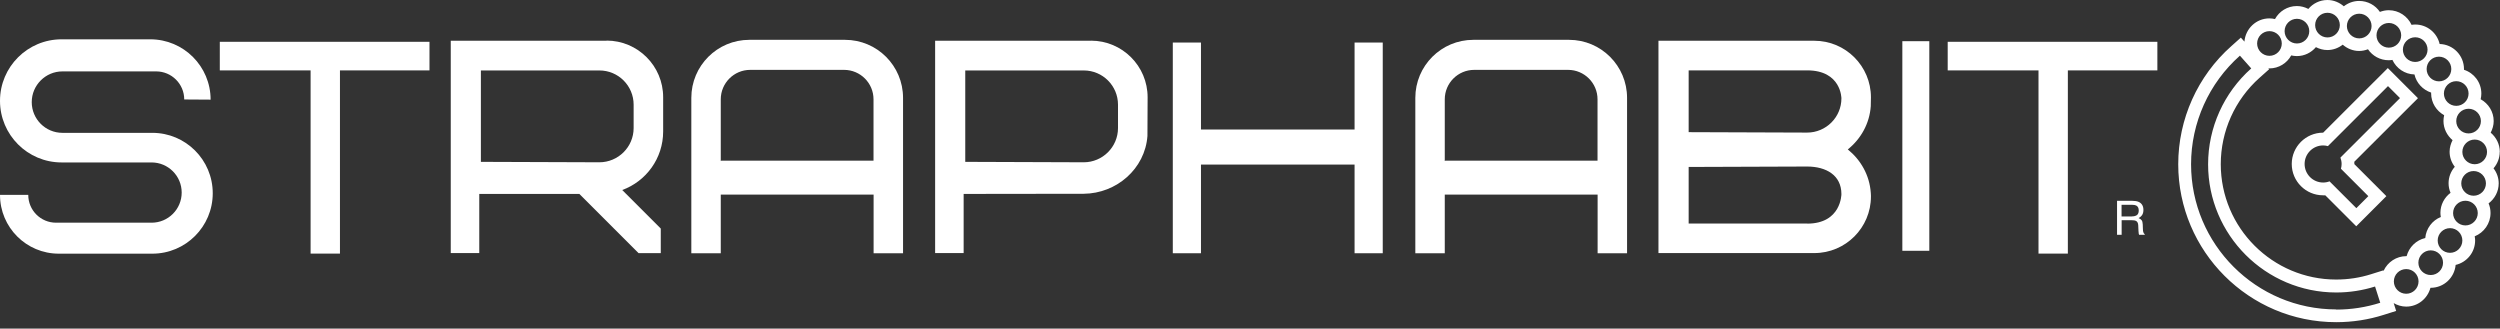
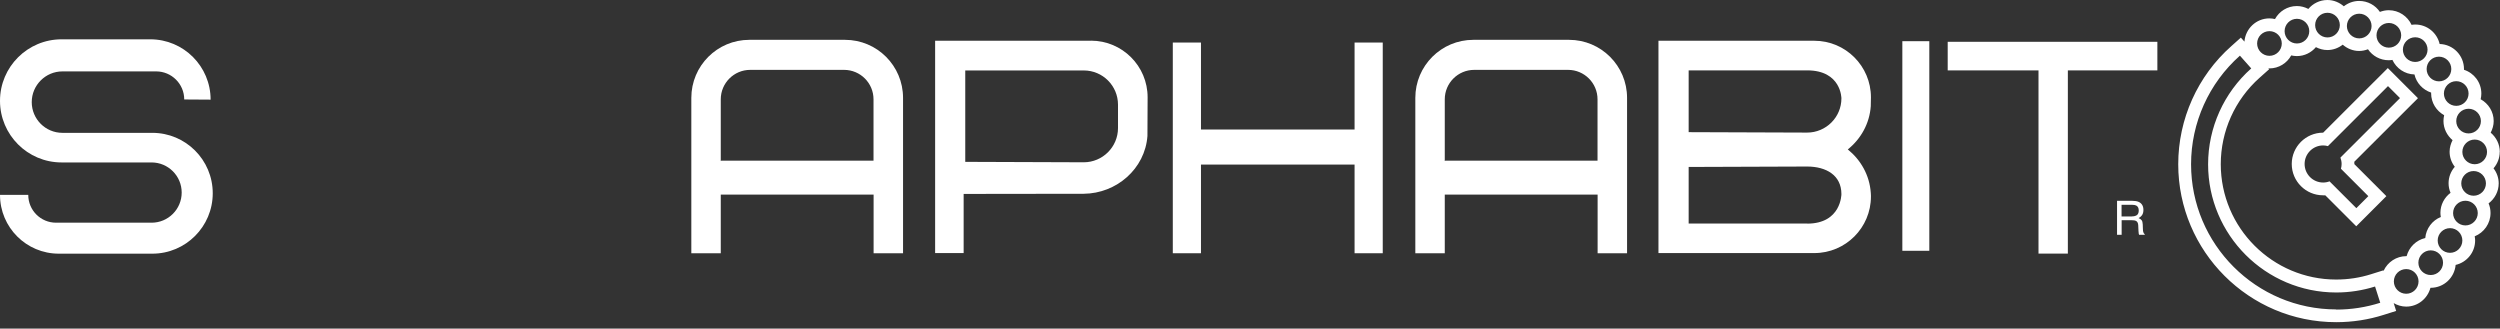
<svg xmlns="http://www.w3.org/2000/svg" fill="none" viewBox="0 0 175 23" height="23" width="175">
  <rect x="0" y="0" width="175" height="23" fill="#333333" stroke="none" />
  <path fill="white" d="M169.256 6.874L167.147 4.765L162.62 9.287H162.614C161.405 9.287 160.422 10.27 160.422 11.479C160.422 12.688 161.405 13.671 162.614 13.671C162.668 13.671 162.716 13.671 162.769 13.671L164.937 15.839L167.046 13.73L164.806 11.491C164.806 11.431 164.806 11.377 164.8 11.324L169.256 6.874ZM163.829 11.032C163.883 11.175 163.913 11.324 163.913 11.479C163.913 11.592 163.895 11.705 163.865 11.812L165.783 13.73L164.943 14.57L163.067 12.694C162.93 12.748 162.775 12.777 162.62 12.777C161.905 12.777 161.322 12.194 161.322 11.479C161.322 10.764 161.905 10.18 162.62 10.18C162.733 10.18 162.847 10.198 162.954 10.228L167.159 6.028L167.999 6.868L163.829 11.032Z" />
  <path fill="white" d="M174.986 10.633C174.986 10.091 174.736 9.614 174.349 9.287C174.474 9.042 174.558 8.768 174.558 8.476C174.558 7.815 174.188 7.249 173.646 6.946C173.676 6.815 173.694 6.684 173.694 6.547C173.694 5.766 173.182 5.111 172.479 4.885C172.479 4.867 172.479 4.849 172.479 4.831C172.479 3.878 171.716 3.103 170.775 3.08C170.596 2.299 169.899 1.716 169.065 1.716C168.976 1.716 168.893 1.727 168.809 1.739C168.529 1.138 167.922 0.715 167.213 0.715C166.992 0.715 166.784 0.762 166.593 0.834C166.278 0.369 165.748 0.066 165.14 0.066C164.735 0.066 164.366 0.208 164.068 0.441C163.758 0.173 163.359 0 162.918 0C162.382 0 161.905 0.244 161.584 0.625C161.339 0.5 161.071 0.423 160.78 0.423C160.118 0.423 159.546 0.792 159.249 1.334C159.124 1.305 158.993 1.287 158.856 1.287C157.932 1.287 157.182 2.007 157.11 2.913L156.86 2.633L156.193 3.229C153.828 5.325 152.476 8.339 152.476 11.497C152.476 17.596 157.438 22.552 163.532 22.552C164.675 22.552 165.801 22.38 166.879 22.034L167.731 21.766L167.558 21.218C167.815 21.367 168.112 21.462 168.434 21.462C169.25 21.462 169.929 20.902 170.132 20.146C170.138 20.146 170.144 20.146 170.15 20.146C171.067 20.146 171.812 19.443 171.895 18.544C172.675 18.365 173.259 17.668 173.259 16.834C173.259 16.733 173.247 16.637 173.229 16.542C173.879 16.28 174.337 15.649 174.337 14.91C174.337 14.672 174.29 14.445 174.2 14.237C174.629 13.915 174.909 13.409 174.909 12.837C174.909 12.438 174.772 12.074 174.546 11.783C174.814 11.473 174.981 11.074 174.981 10.633H174.986ZM173.664 8.476C173.664 8.953 173.277 9.34 172.8 9.34C172.324 9.34 171.937 8.953 171.937 8.476C171.937 8 172.324 7.613 172.8 7.613C173.277 7.613 173.664 8 173.664 8.476ZM172.8 6.547C172.8 7.023 172.413 7.41 171.937 7.41C171.46 7.41 171.073 7.023 171.073 6.547C171.073 6.07 171.46 5.683 171.937 5.683C172.413 5.683 172.8 6.07 172.8 6.547ZM170.727 3.967C171.204 3.967 171.591 4.354 171.591 4.831C171.591 5.307 171.204 5.695 170.727 5.695C170.251 5.695 169.864 5.307 169.864 4.831C169.864 4.354 170.251 3.967 170.727 3.967ZM169.065 2.609C169.542 2.609 169.929 2.996 169.929 3.473C169.929 3.949 169.542 4.337 169.065 4.337C168.589 4.337 168.202 3.949 168.202 3.473C168.202 2.996 168.589 2.609 169.065 2.609ZM167.219 1.608C167.695 1.608 168.083 1.996 168.083 2.472C168.083 2.949 167.695 3.336 167.219 3.336C166.742 3.336 166.355 2.949 166.355 2.472C166.355 1.996 166.742 1.608 167.219 1.608ZM165.146 0.959C165.622 0.959 166.01 1.346 166.01 1.823C166.01 2.299 165.622 2.687 165.146 2.687C164.669 2.687 164.282 2.299 164.282 1.823C164.282 1.346 164.669 0.959 165.146 0.959ZM162.924 0.894C163.401 0.894 163.788 1.281 163.788 1.757C163.788 2.234 163.401 2.621 162.924 2.621C162.447 2.621 162.06 2.234 162.06 1.757C162.06 1.281 162.447 0.894 162.924 0.894ZM160.786 1.316C161.262 1.316 161.649 1.704 161.649 2.18C161.649 2.657 161.262 3.044 160.786 3.044C160.309 3.044 159.922 2.657 159.922 2.18C159.922 1.704 160.309 1.316 160.786 1.316ZM158.861 2.18C159.338 2.18 159.725 2.567 159.725 3.044C159.725 3.52 159.338 3.908 158.861 3.908C158.385 3.908 157.998 3.52 157.998 3.044C157.998 2.567 158.385 2.18 158.861 2.18ZM163.538 21.659C157.932 21.659 153.375 17.102 153.375 11.497C153.375 8.596 154.62 5.826 156.794 3.896L157.587 4.789C155.669 6.493 154.567 8.935 154.567 11.502C154.567 16.453 158.593 20.474 163.538 20.474C164.467 20.474 165.378 20.331 166.254 20.056L166.617 21.194C165.622 21.51 164.592 21.671 163.538 21.671V21.659ZM166.844 18.96L166.832 18.925L165.98 19.193C165.194 19.443 164.371 19.568 163.532 19.568C159.076 19.568 155.454 15.946 155.454 11.491C155.454 9.185 156.443 6.981 158.17 5.444L158.838 4.849L158.784 4.783C158.784 4.783 158.832 4.789 158.856 4.789C159.517 4.789 160.089 4.42 160.386 3.878C160.512 3.908 160.643 3.926 160.78 3.926C161.316 3.926 161.792 3.681 162.114 3.3C162.358 3.425 162.626 3.503 162.918 3.503C163.323 3.503 163.692 3.36 163.99 3.127C164.3 3.395 164.699 3.568 165.14 3.568C165.36 3.568 165.569 3.52 165.759 3.449C166.075 3.914 166.605 4.217 167.213 4.217C167.302 4.217 167.386 4.205 167.469 4.194C167.743 4.783 168.327 5.194 169.012 5.212C169.149 5.814 169.602 6.29 170.179 6.481C170.179 6.499 170.179 6.517 170.179 6.535C170.179 7.196 170.549 7.762 171.091 8.065C171.061 8.197 171.043 8.328 171.043 8.465C171.043 9.007 171.293 9.483 171.68 9.811C171.555 10.055 171.472 10.329 171.472 10.621C171.472 11.02 171.609 11.383 171.835 11.675C171.567 11.985 171.4 12.384 171.4 12.825C171.4 13.063 171.448 13.29 171.538 13.498C171.109 13.82 170.829 14.326 170.829 14.898C170.829 14.999 170.841 15.095 170.858 15.19C170.257 15.428 169.828 15.994 169.768 16.661C169.131 16.81 168.631 17.299 168.464 17.93C168.458 17.93 168.452 17.93 168.446 17.93C167.743 17.93 167.135 18.347 166.855 18.948L166.844 18.96ZM168.434 20.563C167.957 20.563 167.57 20.176 167.57 19.699C167.57 19.223 167.957 18.835 168.434 18.835C168.911 18.835 169.298 19.223 169.298 19.699C169.298 20.176 168.911 20.563 168.434 20.563ZM170.15 19.252C169.673 19.252 169.286 18.865 169.286 18.389C169.286 17.912 169.673 17.525 170.15 17.525C170.626 17.525 171.013 17.912 171.013 18.389C171.013 18.865 170.626 19.252 170.15 19.252ZM171.502 17.698C171.025 17.698 170.638 17.31 170.638 16.834C170.638 16.357 171.025 15.97 171.502 15.97C171.978 15.97 172.365 16.357 172.365 16.834C172.365 17.31 171.978 17.698 171.502 17.698ZM172.58 15.78C172.103 15.78 171.716 15.392 171.716 14.916C171.716 14.439 172.103 14.052 172.58 14.052C173.056 14.052 173.444 14.439 173.444 14.916C173.444 15.392 173.056 15.78 172.58 15.78ZM173.152 13.701C172.675 13.701 172.288 13.313 172.288 12.837C172.288 12.36 172.675 11.973 173.152 11.973C173.628 11.973 174.016 12.36 174.016 12.837C174.016 13.313 173.628 13.701 173.152 13.701ZM173.229 11.497C172.753 11.497 172.365 11.109 172.365 10.633C172.365 10.156 172.753 9.769 173.229 9.769C173.706 9.769 174.093 10.156 174.093 10.633C174.093 11.109 173.706 11.497 173.229 11.497Z" />
-   <path fill="white" d="M15.386 4.926H21.748L21.742 4.932V17.751H23.797V4.926H30.064V2.925H15.386V4.926Z" />
  <path fill="white" d="M136.339 2.925V4.926H142.701L142.695 4.932V17.751H144.75V4.926H151.016V2.925H136.339Z" />
  <path fill="white" d="M94.82 9.066H84.068V2.978H82.096V17.727H84.068V11.52H94.82V17.727H96.792V2.978H94.82V9.066Z" />
  <path fill="white" d="M135.052 2.883H133.164V17.555H135.052V2.883Z" />
  <path fill="white" d="M109.831 2.788H103.136C100.89 2.788 99.073 4.605 99.073 6.85V17.727H101.134V13.623H111.833V17.727H113.894V6.85C113.894 4.605 112.077 2.788 109.831 2.788ZM111.833 11.246H101.17L101.134 11.276V6.952C101.134 5.814 102.058 4.891 103.195 4.891H109.766C110.903 4.891 111.827 5.814 111.827 6.952V11.246H111.833Z" />
  <path fill="white" d="M59.151 2.788H52.455C50.21 2.788 48.393 4.605 48.393 6.85V17.727H50.454V13.623H61.152V17.727H63.213V6.85C63.213 4.605 61.397 2.788 59.151 2.788ZM61.152 11.246H50.49L50.454 11.276V6.952C50.454 5.814 51.377 4.891 52.515 4.891H59.085C60.223 4.891 61.146 5.814 61.146 6.952V11.246H61.152Z" />
-   <path fill="white" d="M42.466 2.853H31.553V17.715H33.549V13.575H40.554L44.7 17.721H46.254V16L43.556 13.302C45.23 12.688 46.421 11.086 46.421 9.203V6.803C46.421 4.617 44.646 2.841 42.46 2.841L42.466 2.853ZM44.354 8.965C44.354 10.287 43.276 11.36 41.954 11.36L33.662 11.33V4.932H41.96C43.282 4.932 44.354 6.004 44.354 7.327V8.971V8.965Z" />
  <path fill="white" d="M76.372 2.853H65.459V17.715H67.455V13.575L75.86 13.564C78.159 13.546 80.154 11.812 80.321 9.519L80.333 6.809C80.333 4.622 78.558 2.847 76.372 2.847V2.853ZM78.26 8.965C78.26 10.287 77.182 11.36 75.86 11.36L67.568 11.33V4.932H75.866C77.188 4.932 78.26 6.004 78.26 7.327V8.971V8.965Z" />
  <path fill="white" d="M130.954 7.446C130.96 7.345 130.966 6.815 130.966 6.815C130.966 4.628 129.191 2.853 127.005 2.853H116.092V17.715H127.005C129.191 17.715 130.966 15.94 130.966 13.754C130.966 13.754 130.966 13.582 130.954 13.48C130.865 12.253 130.251 11.193 129.346 10.46C130.251 9.733 130.865 8.667 130.954 7.44V7.446ZM118.206 4.926H126.504C128.899 4.926 128.899 6.886 128.899 6.886C128.899 8.208 127.821 9.281 126.498 9.281L118.206 9.251V4.926ZM126.504 15.649H118.206V11.687L126.498 11.657C127.821 11.657 128.899 12.259 128.899 13.587C128.899 13.587 128.899 15.654 126.504 15.654V15.649Z" />
  <path fill="white" d="M10.663 9.299H4.372C3.181 9.299 2.222 8.334 2.222 7.148C2.222 5.963 3.187 4.998 4.372 4.998H10.931C12.015 4.998 12.896 5.879 12.896 6.963L14.743 6.975C14.743 4.646 12.855 2.752 10.52 2.752H4.313C1.93 2.752 0 4.682 0 7.059C0 9.436 1.93 11.371 4.313 11.371H10.609C11.771 11.371 12.718 12.313 12.718 13.48C12.718 14.642 11.777 15.589 10.609 15.589H3.926C2.847 15.589 1.978 14.719 1.978 13.641H0C0 15.916 1.841 17.757 4.116 17.757H10.663C12.998 17.757 14.892 15.863 14.892 13.528C14.892 11.193 12.998 9.299 10.663 9.299Z" />
  <path fill="white" d="M148.187 14.058H149.271C149.45 14.058 149.599 14.082 149.712 14.135C149.932 14.237 150.039 14.427 150.039 14.695C150.039 14.838 150.01 14.957 149.95 15.047C149.891 15.136 149.807 15.208 149.706 15.267C149.801 15.303 149.867 15.357 149.914 15.416C149.962 15.476 149.986 15.577 149.992 15.714L150.004 16.036C150.004 16.125 150.016 16.197 150.028 16.238C150.045 16.316 150.081 16.363 150.129 16.381V16.435H149.736C149.736 16.435 149.718 16.387 149.712 16.357C149.706 16.328 149.7 16.262 149.694 16.167L149.676 15.768C149.67 15.613 149.611 15.505 149.509 15.458C149.45 15.428 149.354 15.416 149.229 15.416H148.515V16.435H148.193V14.052L148.187 14.058ZM149.229 15.148C149.378 15.148 149.491 15.118 149.581 15.059C149.664 14.999 149.712 14.892 149.712 14.731C149.712 14.564 149.652 14.445 149.533 14.386C149.468 14.356 149.384 14.338 149.277 14.338H148.509V15.154H149.235L149.229 15.148Z" />
</svg>